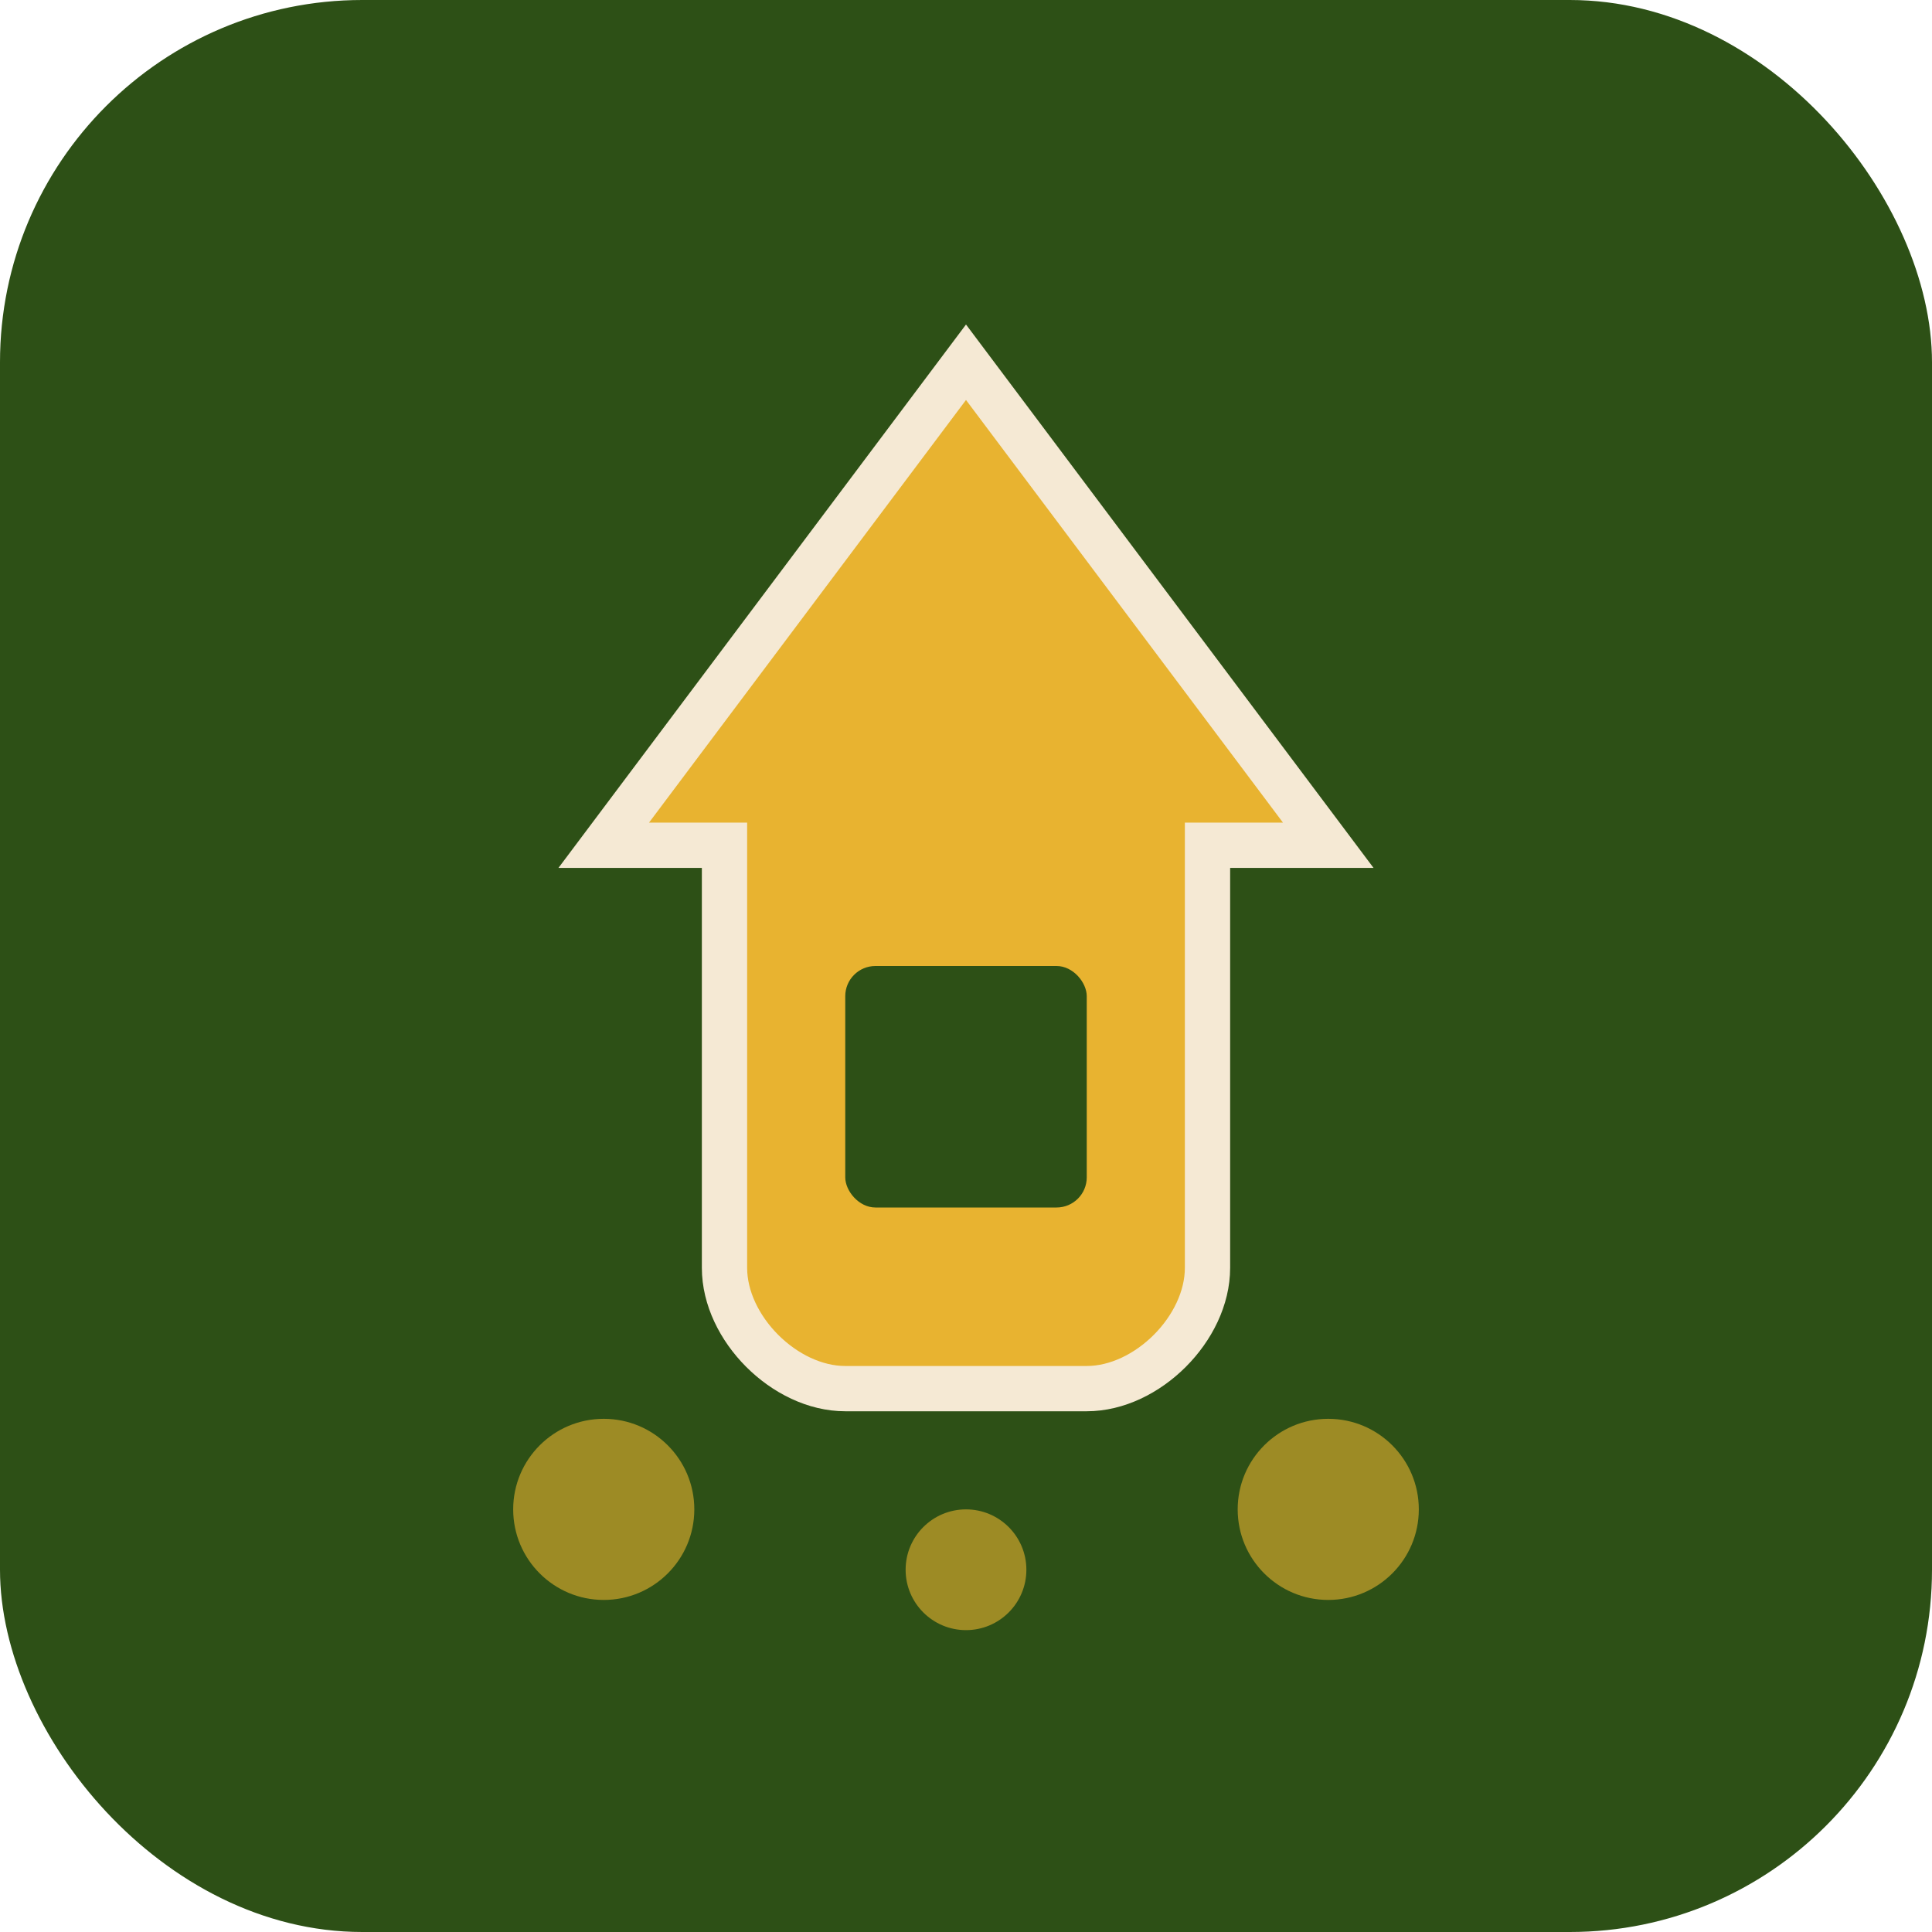
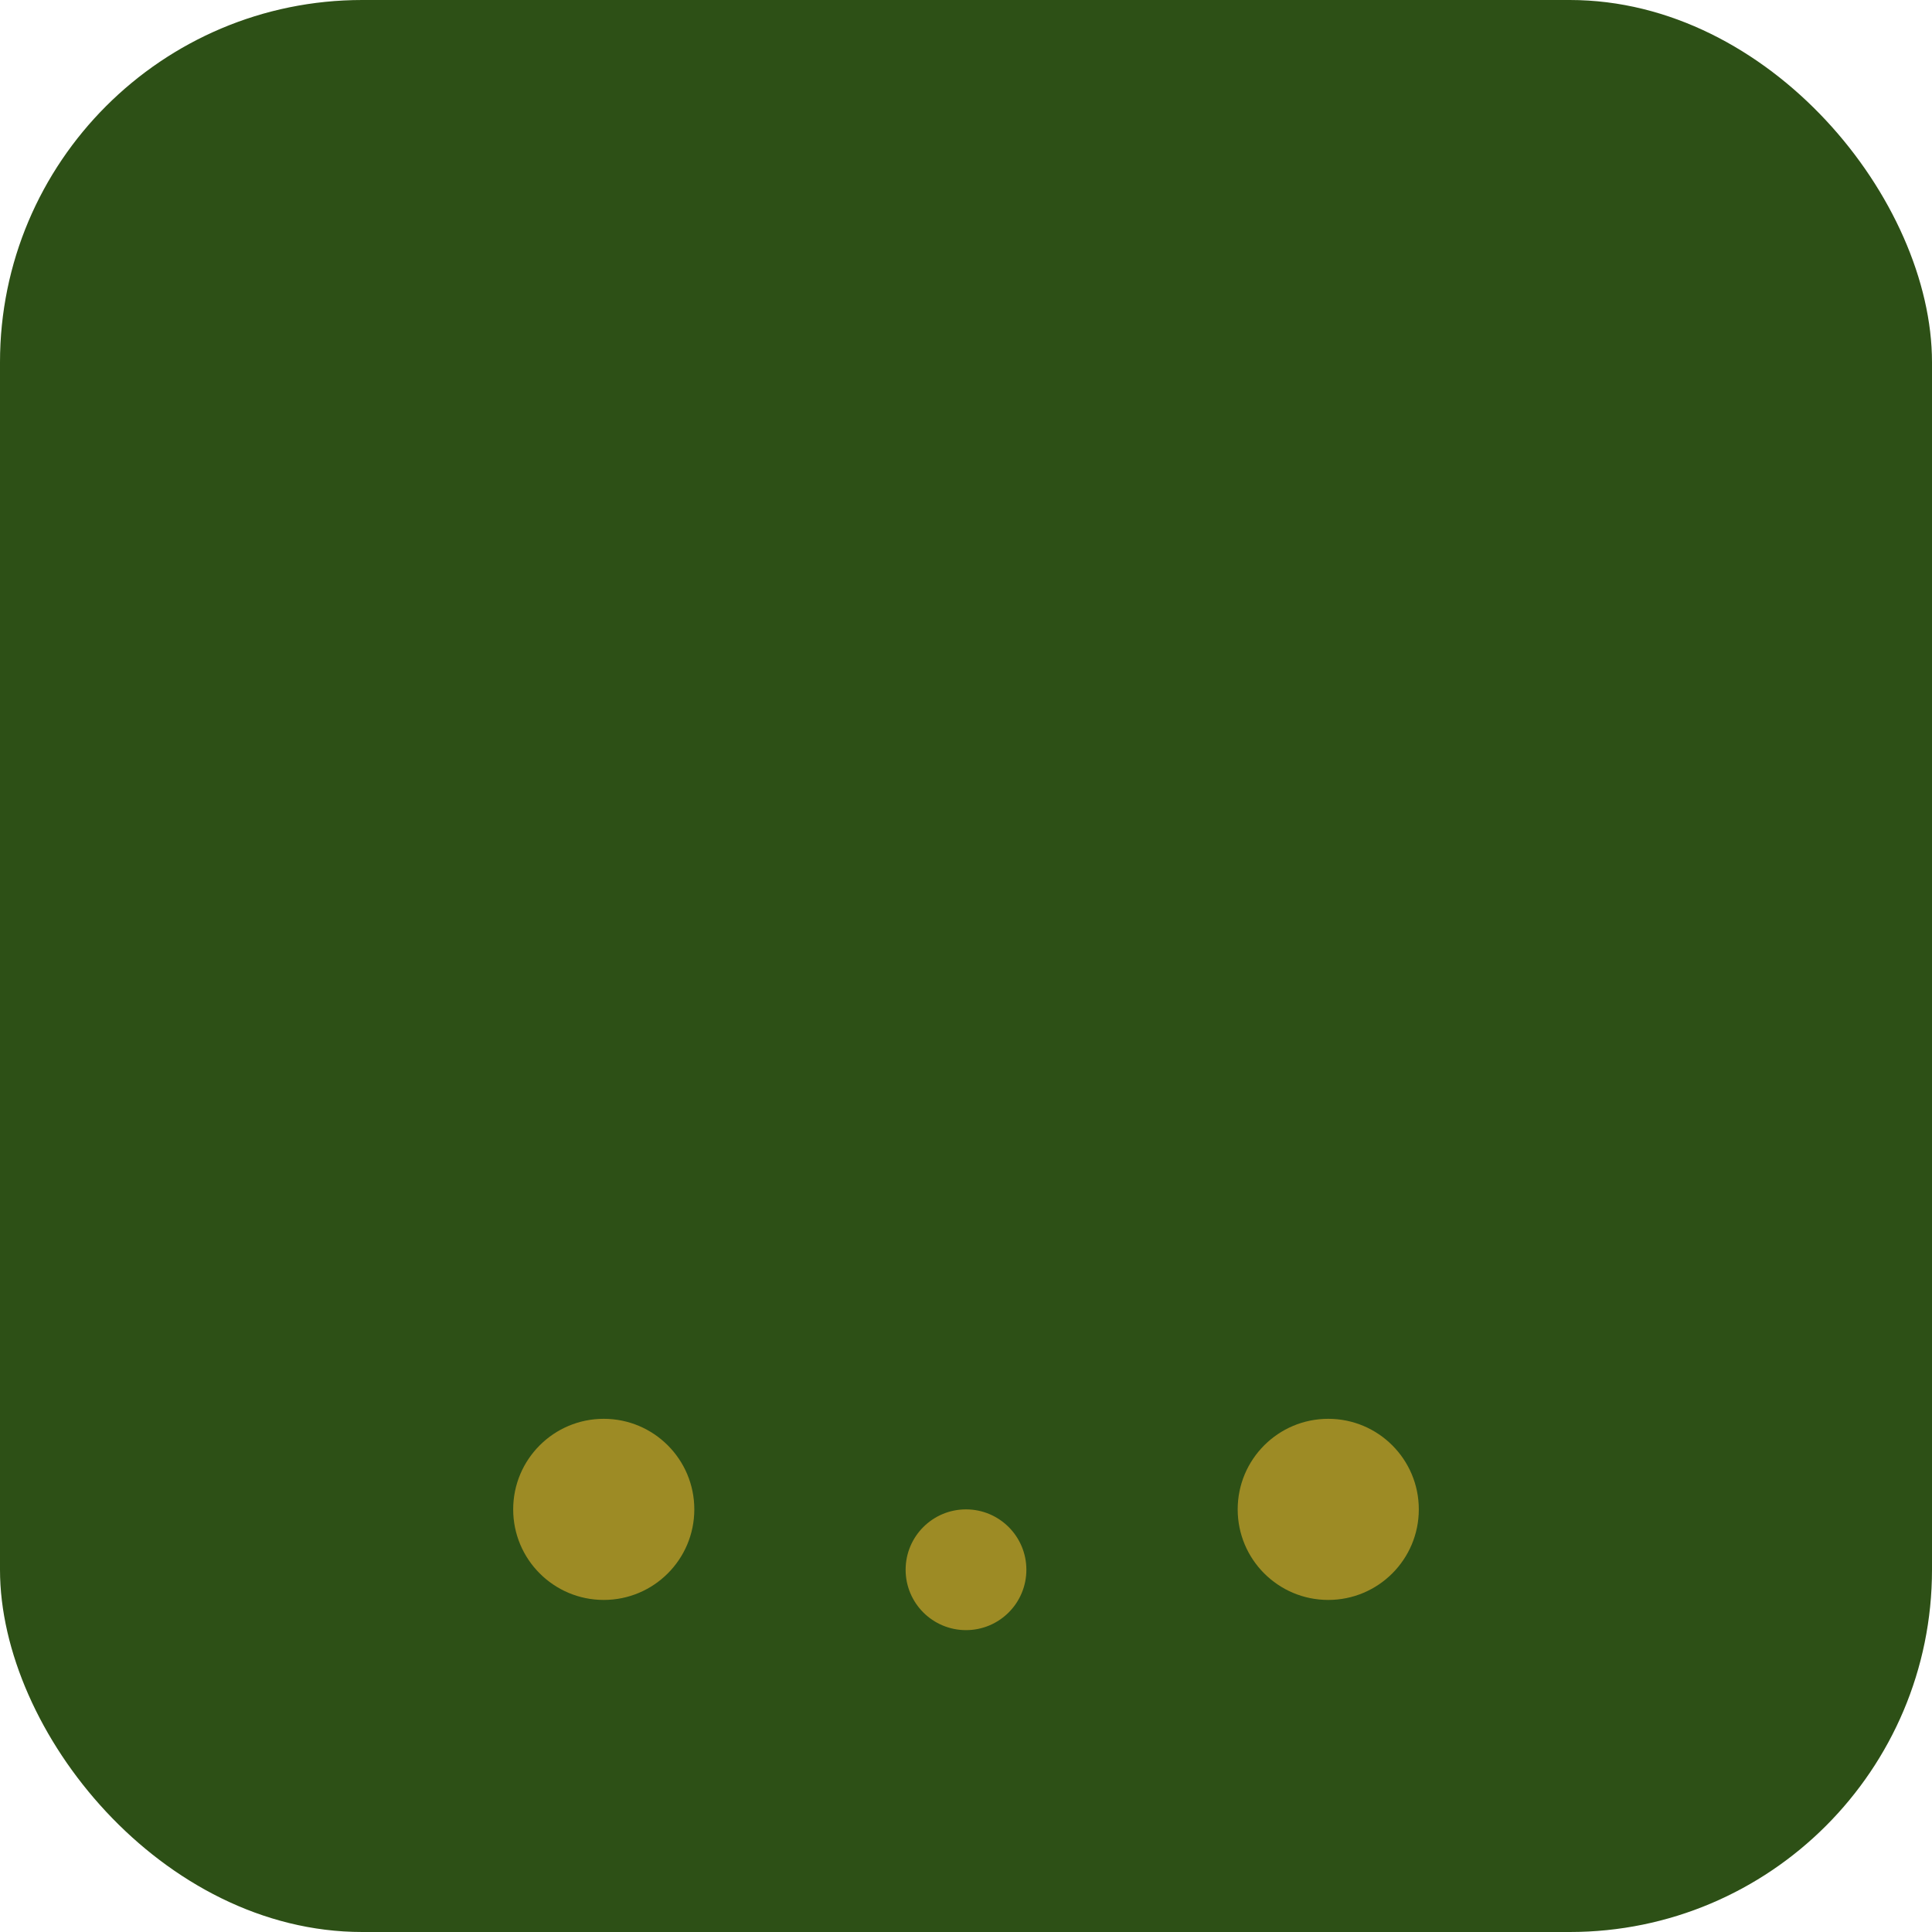
<svg xmlns="http://www.w3.org/2000/svg" viewBox="0 0 64 64" width="64" height="64">
  <rect width="64" height="64" rx="12" fill="#2d5016" />
-   <path d="M32 12 L44 28 L40 28 L40 42 C40 44 38 46 36 46 L28 46 C26 46 24 44 24 42 L24 28 L20 28 Z" fill="#e8b330" stroke="#f5e9d4" stroke-width="1.5" />
  <rect x="28" y="32" width="8" height="8" rx="1" fill="#2d5016" />
  <circle cx="20" cy="50" r="3" fill="#e8b330" opacity="0.6" />
  <circle cx="44" cy="50" r="3" fill="#e8b330" opacity="0.6" />
  <circle cx="32" cy="52" r="2" fill="#e8b330" opacity="0.6" />
</svg>